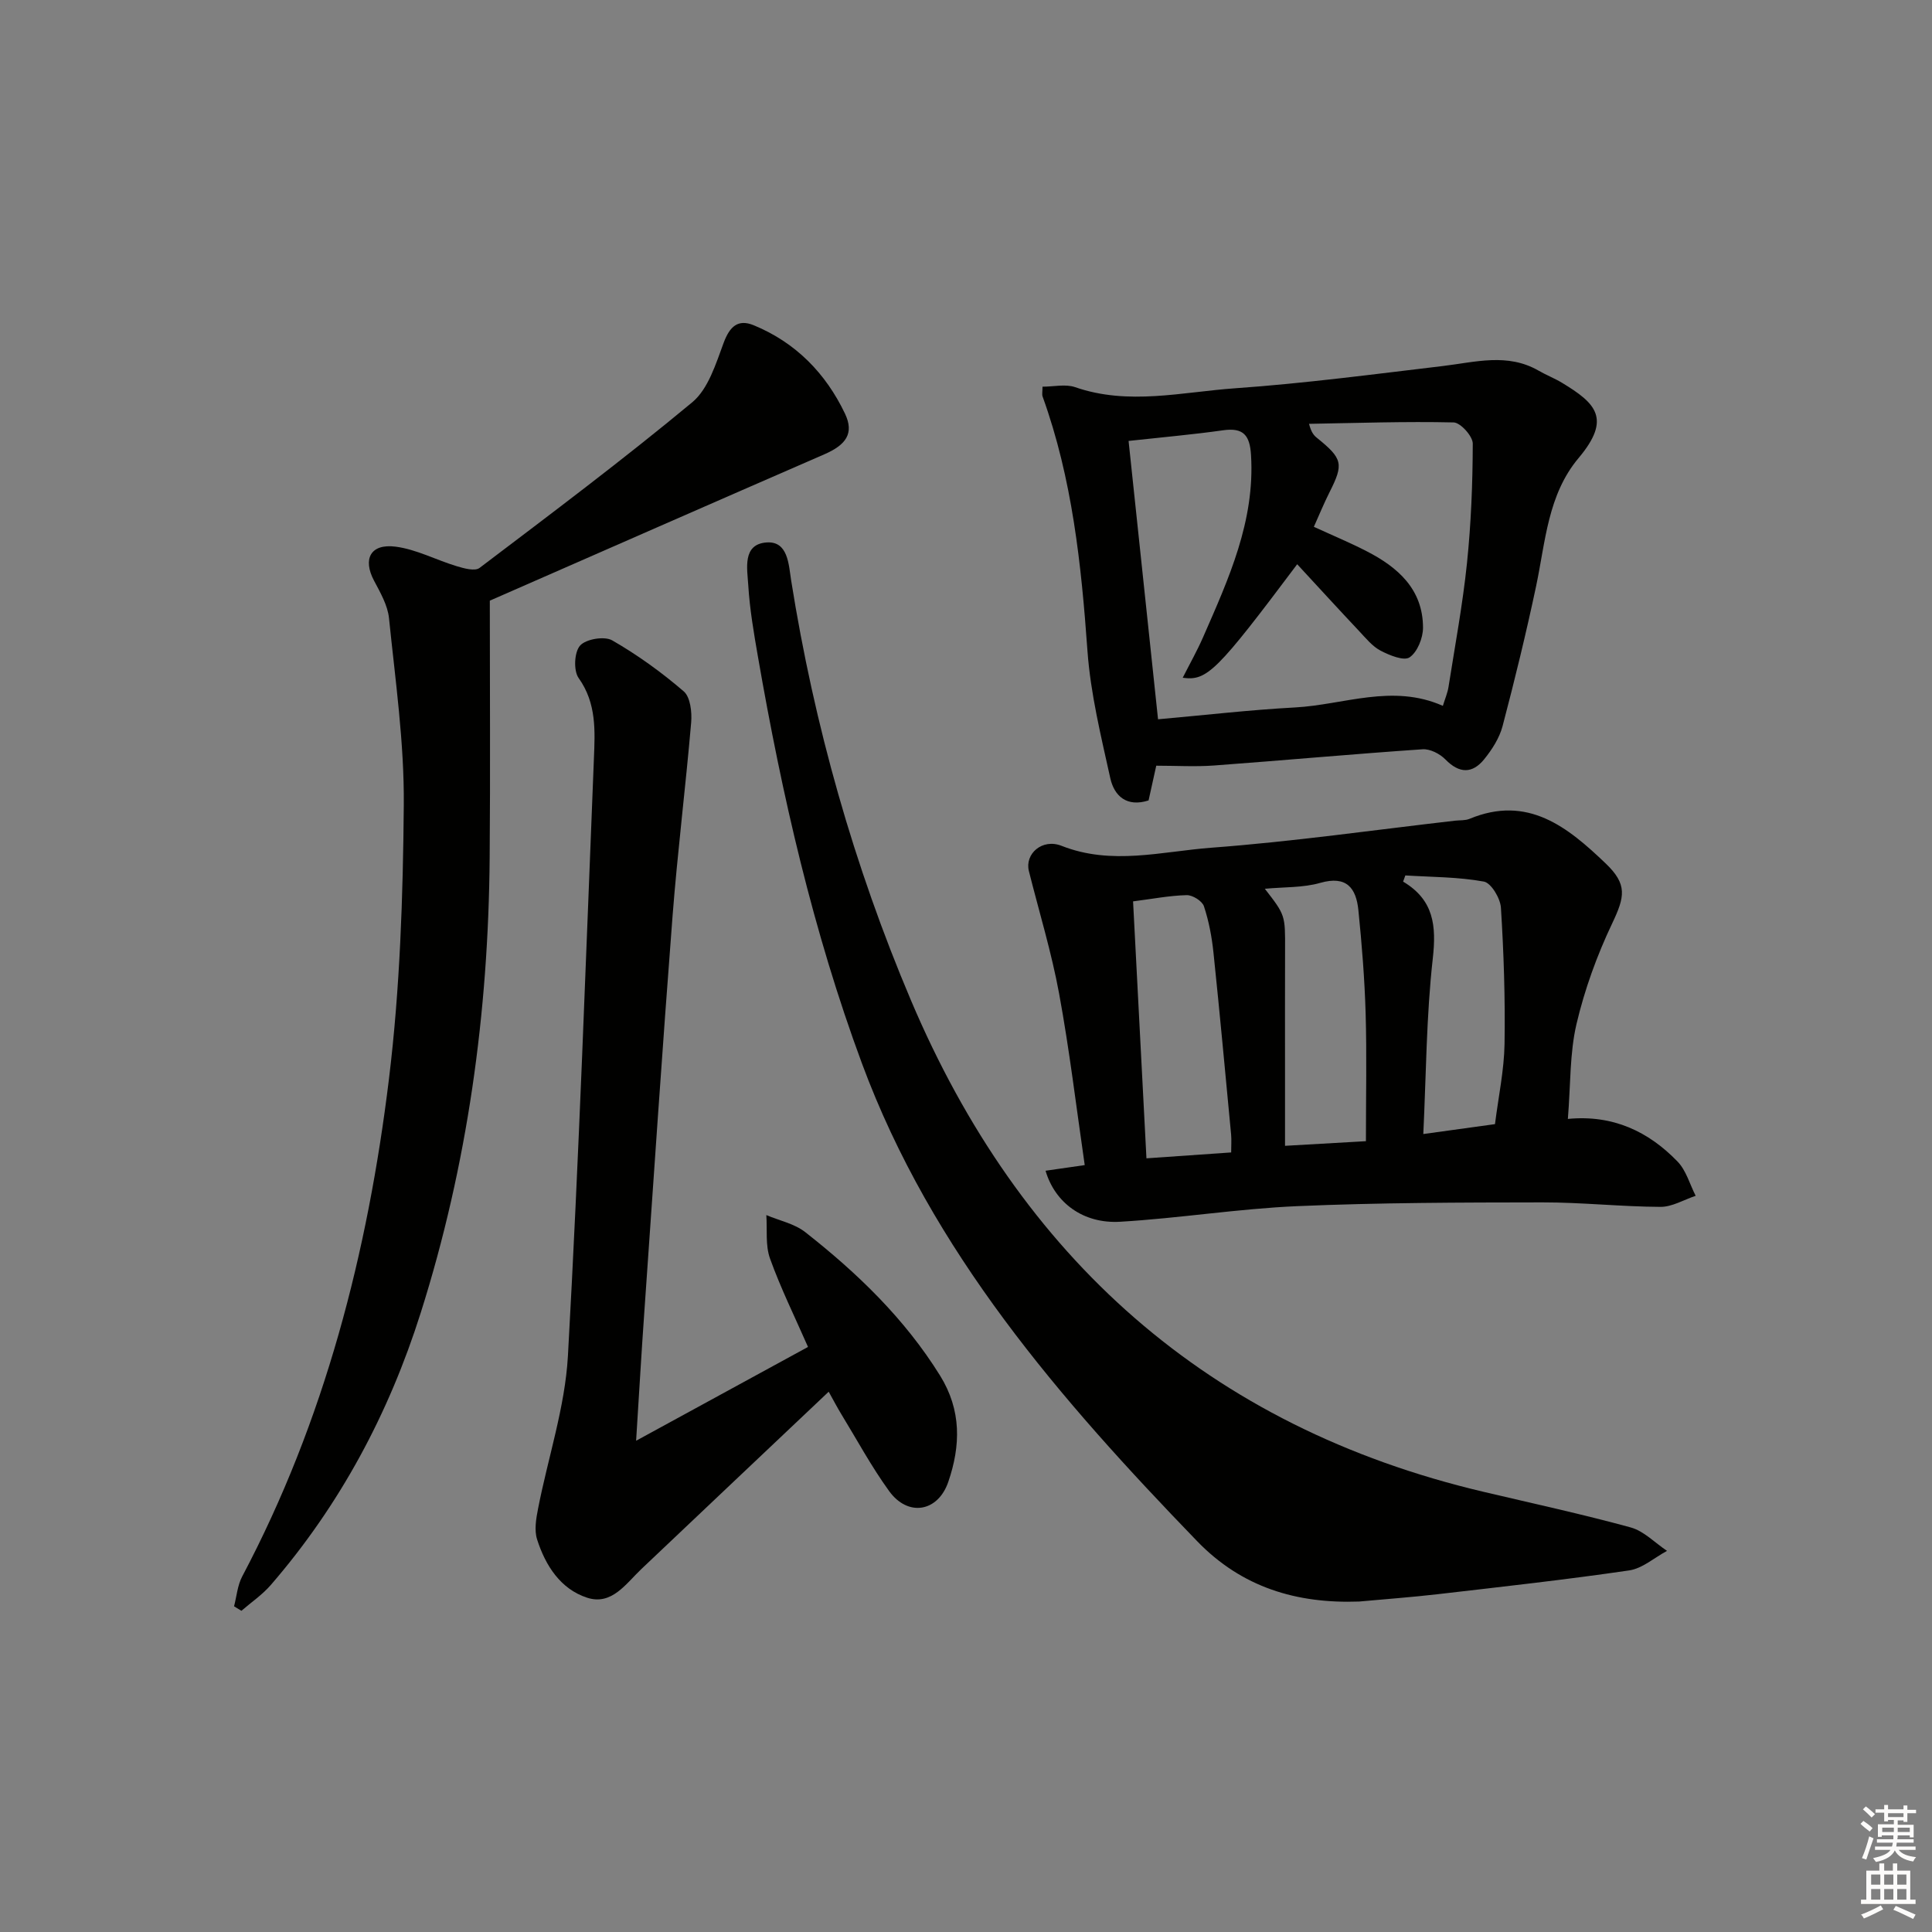
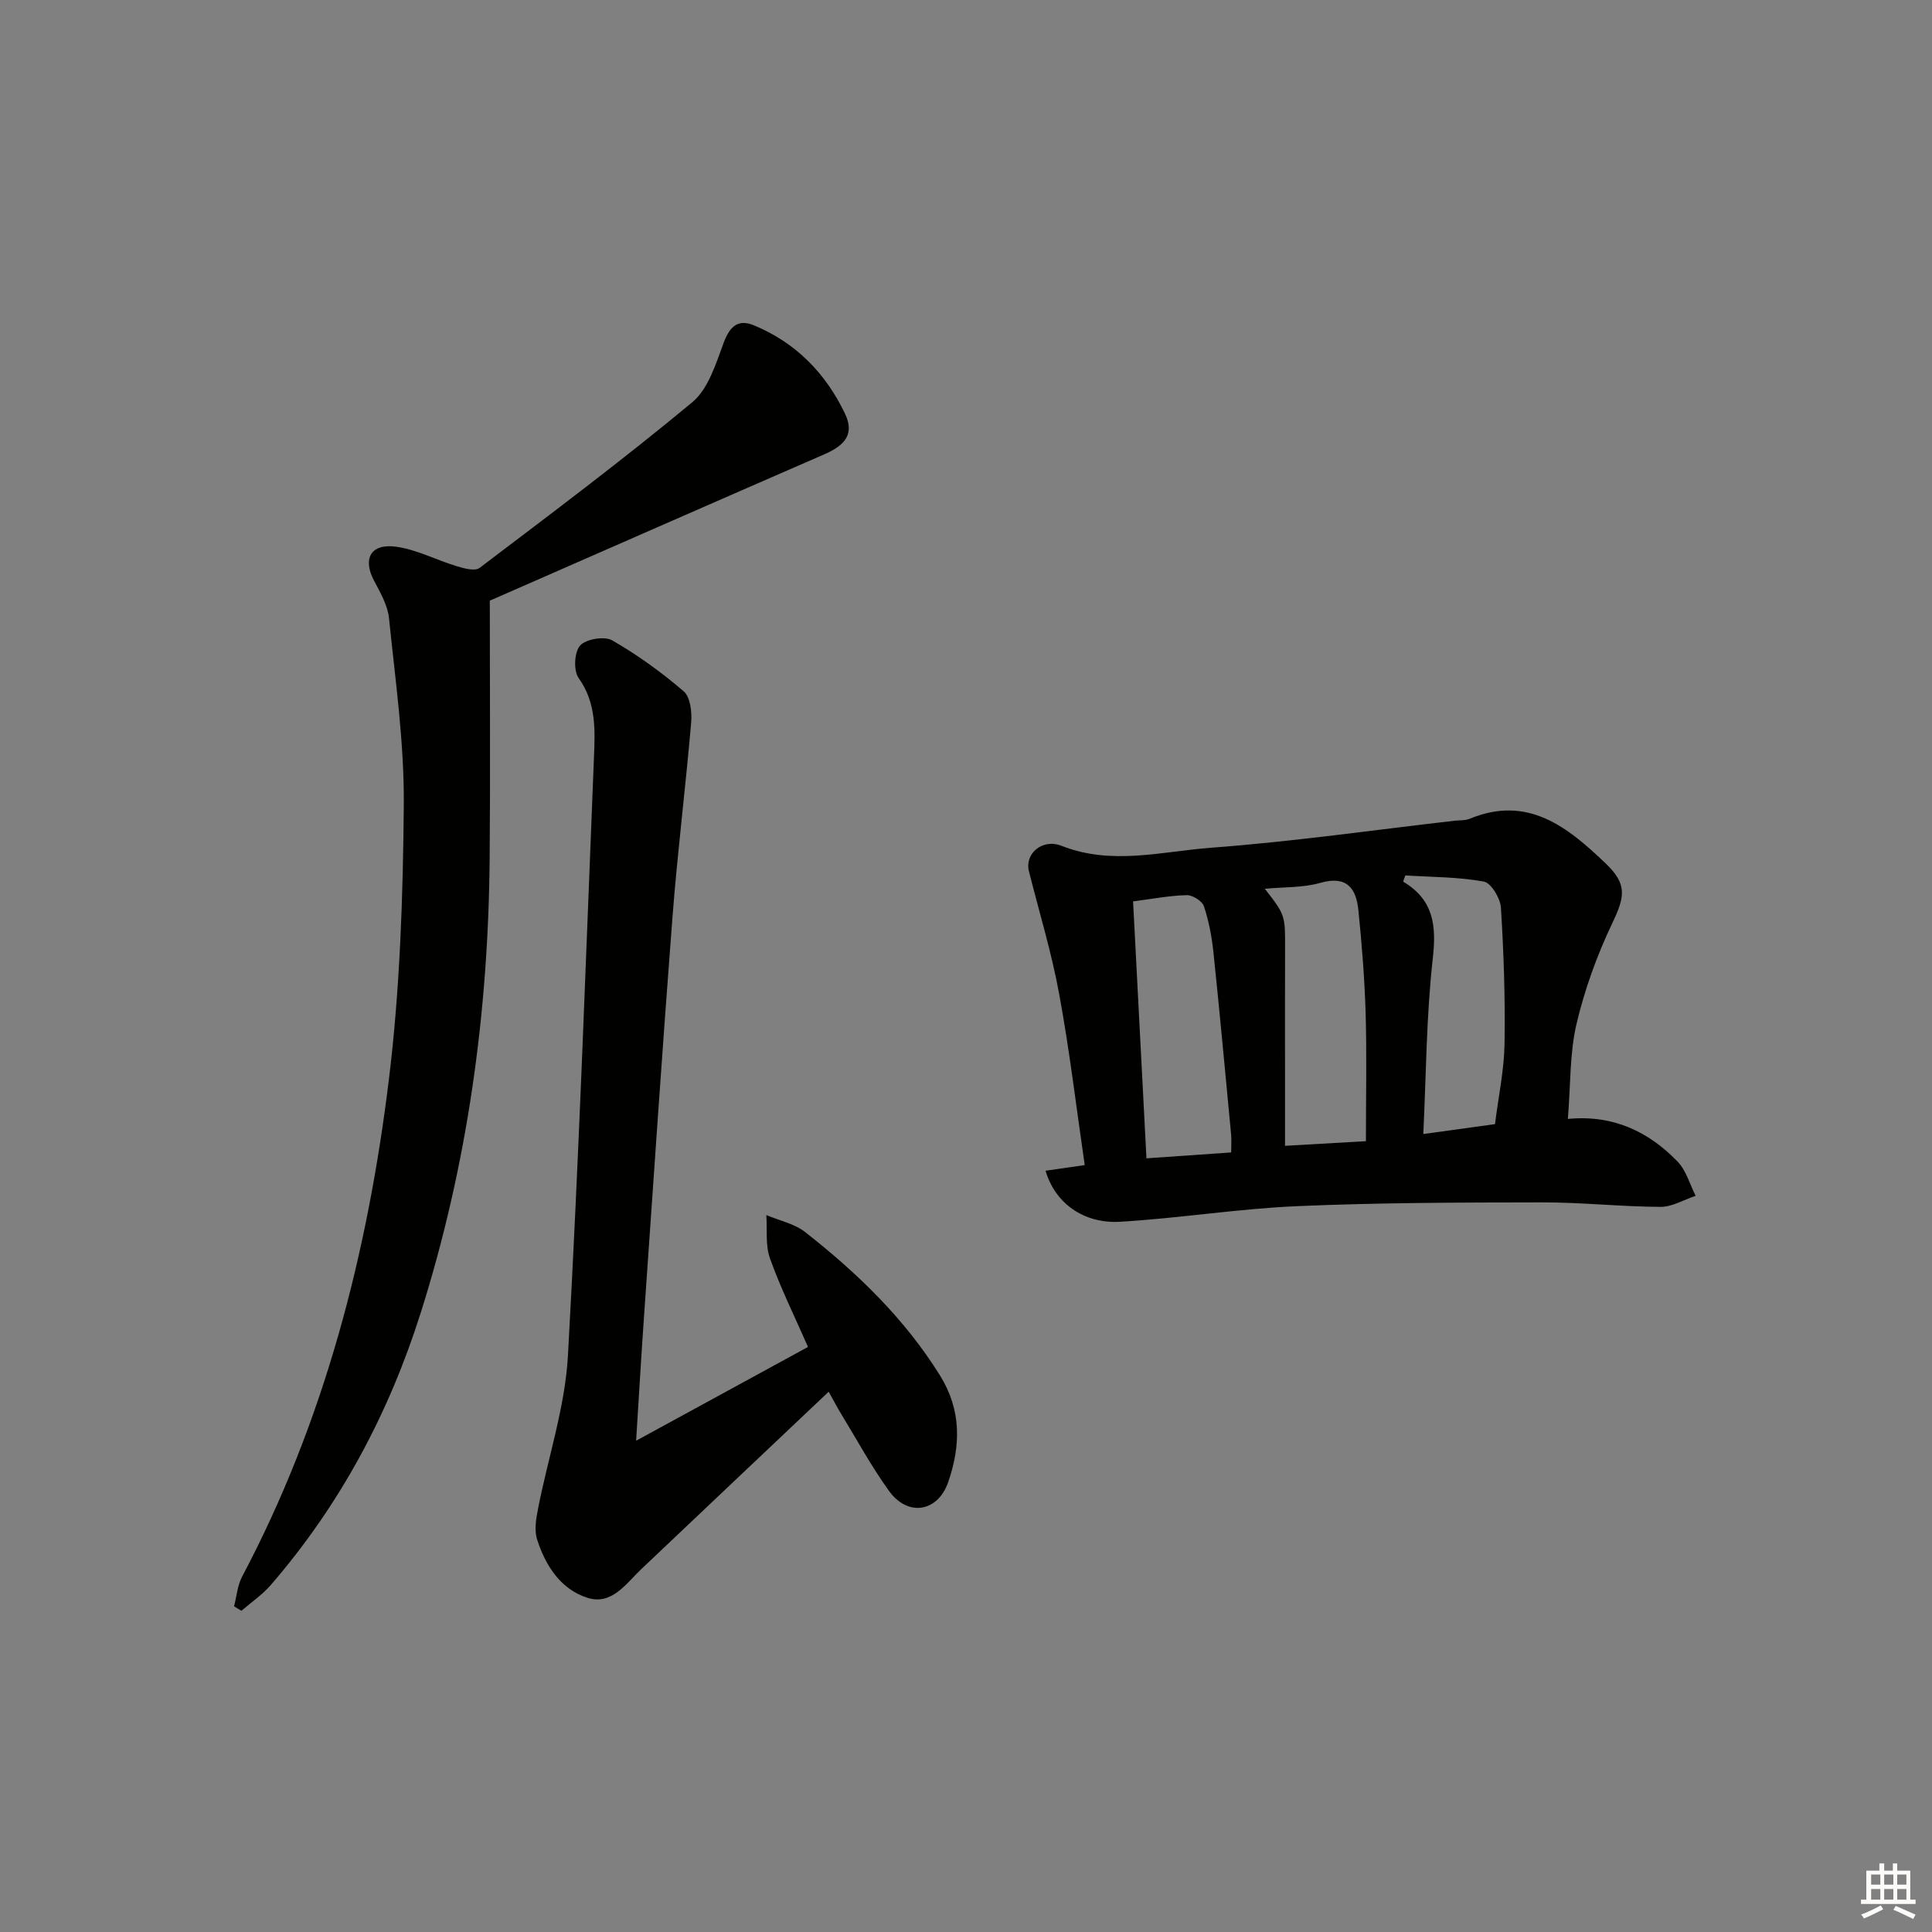
<svg xmlns="http://www.w3.org/2000/svg" enable-background="new 0 0 400 400" viewBox="0 0 400 400">
  <rect x="0" y="0" width="400" height="400" fill="#808080" stroke="none" />
  <g fill="#010100">
    <path d="m324.61 231.66c9.35-.9 16.7 2.61 22.71 8.83 1.79 1.85 2.53 4.7 3.75 7.09-2.44.81-4.88 2.31-7.31 2.29-8.13-.04-16.26-.94-24.39-.93-16.93.02-33.88.05-50.79.78-12.25.53-24.42 2.51-36.67 3.23-7.64.45-13.5-3.93-15.44-10.56 2.59-.37 5.1-.74 8.11-1.17-1.75-12.01-3.15-23.82-5.3-35.49-1.57-8.55-4.14-16.93-6.26-25.38-.89-3.54 2.72-6.82 6.77-5.23 10.38 4.1 20.76 1.16 31.02.39 16.86-1.26 33.64-3.67 50.46-5.6.99-.11 2.07-.01 2.96-.37 12.07-5.03 20.35 1.71 28.21 9.23 4.54 4.34 3.96 6.9 1.35 12.4-3.16 6.64-5.72 13.71-7.4 20.87-1.41 6.05-1.2 12.49-1.78 19.62zm-69.71 6.94c0-1.43.09-2.57-.01-3.7-1.19-12.54-2.34-25.09-3.65-37.63-.34-3.26-.95-6.54-1.98-9.64-.36-1.09-2.35-2.33-3.57-2.3-3.58.09-7.15.79-11.1 1.29.93 17.8 1.85 35.42 2.77 53.2 6.05-.41 11.48-.79 17.54-1.22zm27.9-2.33c0-9.52.19-18-.06-26.47-.21-7.13-.78-14.25-1.5-21.35-.46-4.56-2.41-7.23-7.9-5.66-3.56 1.02-7.47.84-11.47 1.22 4.24 5.46 4.22 5.46 4.19 12.6-.03 8.33-.01 16.65-.01 24.98v15.64c5.95-.33 11.2-.64 16.75-.96zm26.72-3.53c.73-5.77 1.89-11.18 1.98-16.6.15-9.4-.16-18.83-.75-28.21-.12-1.95-2.03-5.14-3.54-5.41-5.31-.97-10.82-.93-16.25-1.27-.15.43-.31.85-.46 1.28 6.39 3.8 6.9 9.17 6.14 15.95-1.34 11.94-1.37 24.04-1.96 36.31 5.19-.71 9.77-1.35 14.84-2.05z" />
-     <path d="m281.4 331.58c-12.94.47-24.29-2.92-33.54-12.49-28.34-29.33-54.96-59.94-69.4-98.91-10.1-27.28-16.57-55.59-21.54-84.24-.85-4.9-1.7-9.83-2-14.78-.21-3.41-1.26-8.47 3.76-8.85 4.49-.34 4.6 4.56 5.12 7.86 4.76 29.99 13.02 59.15 24.81 86.95 22.55 53.17 61.48 88.3 118.56 101.75 10.16 2.4 20.38 4.61 30.45 7.37 2.74.75 5.02 3.19 7.52 4.85-2.61 1.4-5.1 3.65-7.85 4.05-13.13 1.92-26.33 3.38-39.52 4.91-5.44.63-10.91 1.03-16.37 1.53z" />
    <path d="m131.7 298.29c12.6-6.87 23.89-13.03 35.59-19.42-2.72-6.2-5.65-12.13-7.87-18.31-.98-2.73-.55-5.98-.76-8.99 2.71 1.15 5.84 1.78 8.07 3.54 10.78 8.47 20.57 17.89 27.9 29.69 4.46 7.19 4.27 14.52 1.7 22.01-2.14 6.25-8.35 7.28-12.24 1.91-3.69-5.09-6.7-10.69-9.99-16.07-.75-1.23-1.41-2.51-2.53-4.51-13.2 12.49-26 24.59-38.78 36.71-3.22 3.06-6.15 7.59-11.23 5.94-5.51-1.79-8.64-6.67-10.36-12.07-.61-1.91-.21-4.29.2-6.37 2.05-10.54 5.58-20.98 6.18-31.59 2.3-41.19 3.72-82.42 5.38-123.64.23-5.75.58-11.5-3.16-16.74-1.09-1.53-.91-5.37.3-6.72 1.21-1.36 5.04-2 6.65-1.08 5.24 3.01 10.22 6.61 14.81 10.56 1.37 1.18 1.72 4.29 1.54 6.43-1.15 13.4-2.82 26.75-3.86 40.16-2.11 27.34-3.94 54.71-5.85 82.06-.59 8.3-1.06 16.59-1.69 26.5z" />
    <path d="m101.41 124.36c0 17.69.12 35.46-.03 53.22-.26 32.07-4.57 63.56-14.27 94.21-6.6 20.86-16.71 39.8-31.06 56.38-1.75 2.02-4.03 3.56-6.07 5.33-.51-.31-1.01-.62-1.52-.93.54-2.07.71-4.35 1.69-6.19 17.08-32.29 26-67.08 30.38-103 2.29-18.75 2.91-37.78 3.07-56.7.11-12.89-1.75-25.81-3.06-38.68-.27-2.68-1.8-5.32-3.1-7.78-2.38-4.49-.74-7.71 4.47-7.04 4.31.56 8.39 2.76 12.63 4.04 1.52.46 3.79 1.09 4.75.36 14.83-11.24 29.72-22.41 44.03-34.29 3.32-2.76 4.89-7.97 6.51-12.33 1.25-3.35 2.95-4.96 6.22-3.62 8.68 3.57 14.91 9.94 18.9 18.31 1.93 4.07.23 6.45-4.28 8.41-22.81 9.92-45.58 19.93-69.26 30.3z" />
-     <path d="m239.39 158.53c-.53 2.4-1.06 4.79-1.59 7.19-4.53 1.45-7.11-.92-7.93-4.62-1.92-8.7-4.08-17.47-4.72-26.31-1.28-17.93-3.14-35.66-9.29-52.69-.16-.43-.02-.97-.02-2.04 2.33 0 4.77-.59 6.76.1 11.04 3.83 22.12 1 33.1.23 14.39-1.01 28.71-2.91 43.04-4.61 6.7-.8 13.37-2.76 19.83.97 1.57.91 3.29 1.57 4.84 2.51 6.94 4.21 10.31 7.37 3.43 15.56-6.41 7.62-6.86 17.35-8.81 26.56-2.06 9.71-4.41 19.36-6.94 28.96-.65 2.46-2.18 4.85-3.81 6.86-2.44 3.01-5.15 2.98-8.02.04-1.14-1.17-3.18-2.22-4.73-2.11-14.41.98-28.8 2.3-43.21 3.36-3.89.28-7.84.04-11.93.04zm-5.73-67.24c2.06 19.51 4.06 38.43 6.1 57.63 9.5-.84 18.91-1.94 28.35-2.45 10.11-.54 20.16-4.97 30.62-.33.44-1.45.97-2.66 1.17-3.93 1.34-8.52 2.93-17.03 3.82-25.6.85-8.22 1.18-16.51 1.2-24.77 0-1.53-2.54-4.35-3.96-4.38-9.97-.23-19.96.12-29.94.29.48 1.84 1.04 2.43 1.67 2.93 5.31 4.29 5.53 5.38 2.58 11.22-1.16 2.3-2.14 4.7-3.25 7.17 3.97 1.82 7.5 3.29 10.88 5.03 6.51 3.33 11.71 7.89 11.72 15.86 0 2.13-1.16 5.03-2.77 6.13-1.18.81-4.16-.41-6-1.37-1.71-.89-3.04-2.56-4.41-4.01-4.32-4.59-8.57-9.24-12.87-13.89-16.64 22.18-18.67 24.21-23.7 23.5 1.44-2.85 2.99-5.58 4.24-8.45 5.26-12.03 10.74-23.97 9.9-37.66-.25-4.08-1.56-5.71-5.74-5.13-6.21.88-12.48 1.43-19.61 2.21z" />
  </g>
-   <path d="m385.2 377.6.6-.6c.6.4 1.3.9 1.9 1.5l-.6.7c-.8-.6-1.4-1.1-1.9-1.6zm.3 7.1c.6-1.4 1.1-2.9 1.5-4.5.3.1.6.3.9.4-.5 1.4-1 2.9-1.5 4.4zm.2-10.1.6-.6c.7.5 1.3 1.1 1.9 1.6l-.7.7c-.6-.6-1.2-1.2-1.8-1.7zm8.4-.8h.8v.9h1.8v.7h-1.8v1.8h-.8v-.3h-1.2v.9h3.3v2.6h-.8v-.4h-2.5c0 .3 0 .6-.1.8h3.4v.7h-3.5c0 .3-.1.6-.1.8h4v.7h-3.5c.7.9 1.9 1.3 3.6 1.5-.2.2-.4.5-.6.9-1.9-.3-3.2-1.1-3.8-2.3-.5 1.1-1.8 2-3.9 2.4-.2-.3-.4-.5-.6-.8 1.9-.4 3.1-.9 3.6-1.7h-3.2v-.7h3.5c.1-.2.1-.5.2-.8h-3.3v-.7h3.4c0-.2 0-.5 0-.8h-2.4v.3h-.8v-2.6h3.3v-.9h-1.2v.3h-.8v-1.8h-1.8v-.7h1.8v-.9h.8v.9h3.2zm-4.4 5.5h2.4c0-.3 0-.6 0-.9h-2.4zm1.2-3.1h3.2v-.8h-3.2zm4.4 2.2h-2.4v.9h2.5v-.9z" fill="#fcfbfa" />
  <path d="m389.2 385.8h.9v1.5h1.8v-1.5h.9v1.5h2.7v6h1.1v.9h-11.3v-.9h1.1v-6h2.7v-1.5zm.2 8.7.5.8c-1.2.6-2.5 1.3-4 1.9-.2-.3-.3-.6-.6-.8 1.6-.6 3-1.3 4.1-1.9zm-2-4.3h1.9v-2.1h-1.9zm0 3.1h1.9v-2.2h-1.9zm2.7-3.1h1.9v-2.1h-1.9zm0 3.1h1.9v-2.2h-1.9zm2.4 1.3c1.4.6 2.7 1.2 4.1 1.8l-.5.9c-1.5-.7-2.8-1.4-4.1-1.9zm2.2-6.5h-1.9v2.1h1.9zm-1.9 5.2h1.9v-2.2h-1.9z" fill="#fcfbfa" />
</svg>